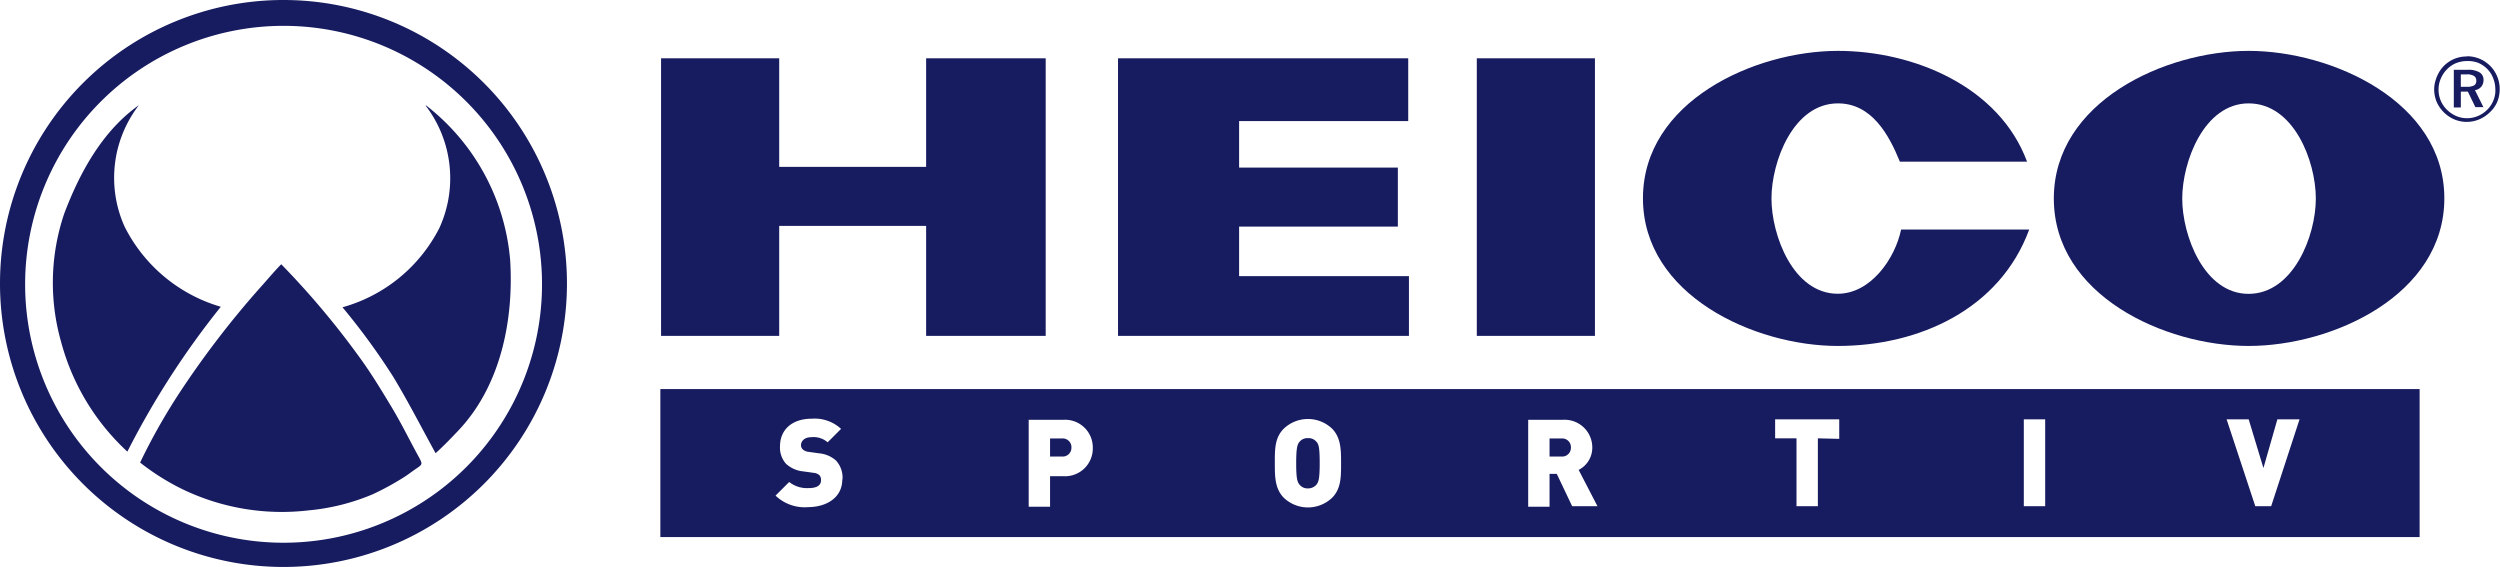
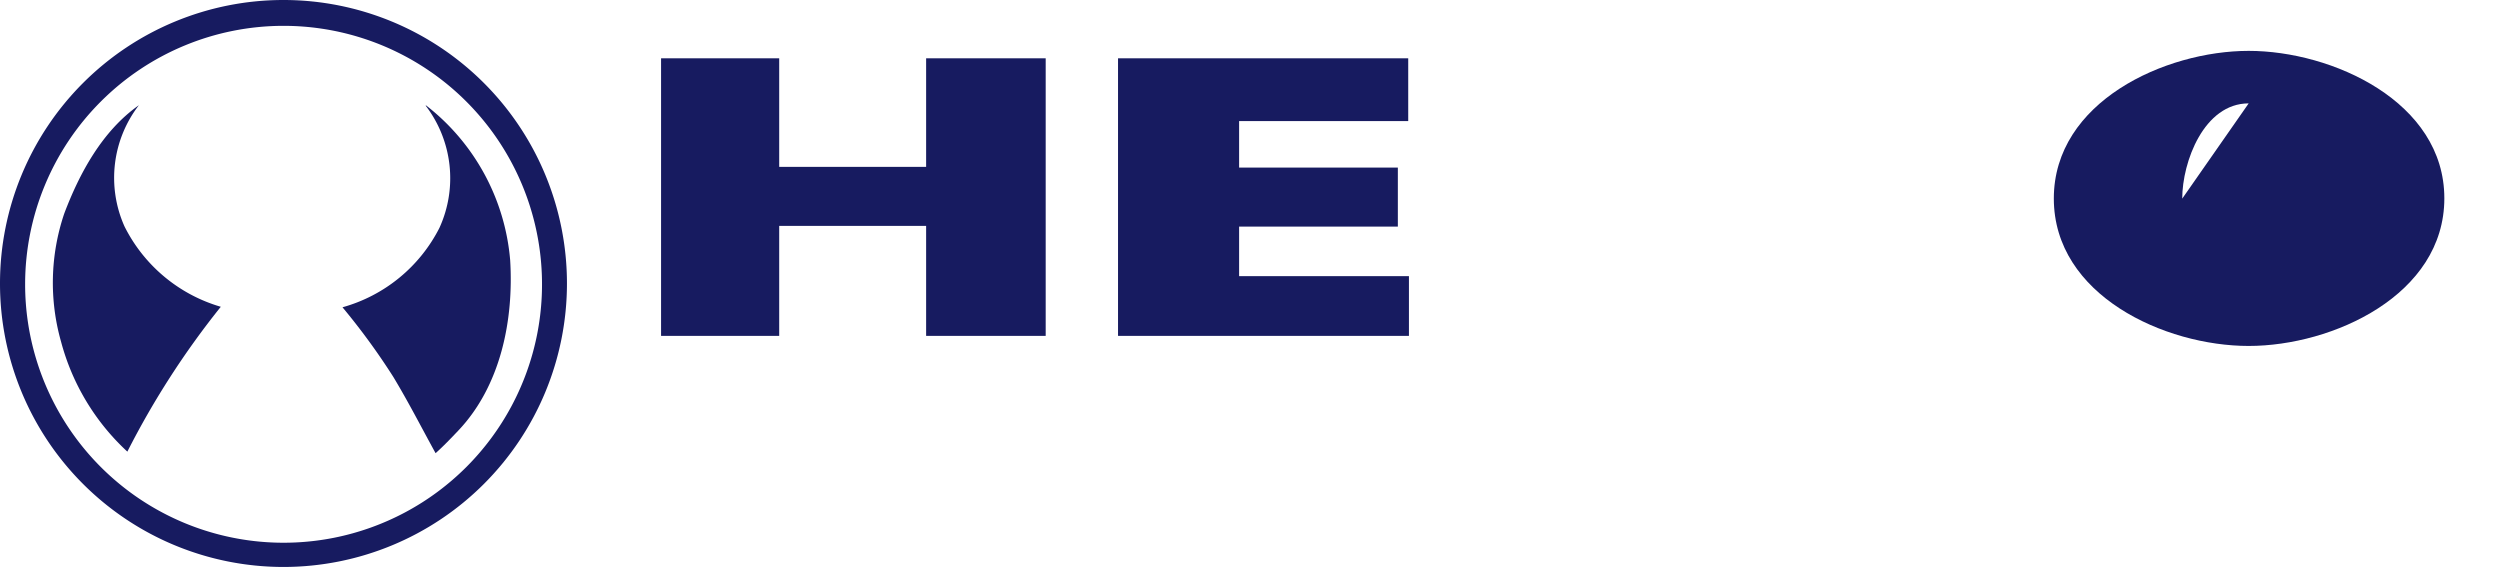
<svg xmlns="http://www.w3.org/2000/svg" viewBox="0 0 245.7 55.72">
  <defs>
    <style>.cls-1,.cls-2{fill:#171b60;}.cls-2{fill-rule:evenodd;}</style>
  </defs>
  <title>sns01</title>
  <g id="Layer_2" data-name="Layer 2">
    <g id="Ebene_1" data-name="Ebene 1">
      <path class="cls-1" d="M41.86,10.35a21.52,21.52,0,0,1,8.28,15.23c.36,5.85-.92,12.35-5.12,16.76-.72.76-1.43,1.5-2.21,2.2-1.38-2.51-2.65-5-4.15-7.49a66.43,66.43,0,0,0-5-6.85,15.29,15.29,0,0,0,9.53-7.81,11.75,11.75,0,0,0-1.35-12" />
-       <path class="cls-1" d="M41.21,45c.31.59.3.65-.22,1s-.86.63-1.32.92a27.58,27.58,0,0,1-3,1.64,21.1,21.1,0,0,1-6.35,1.6A22.45,22.45,0,0,1,17.77,48a23.13,23.13,0,0,1-4-2.54,59.29,59.29,0,0,1,3.92-6.93A90.71,90.71,0,0,1,25.54,28.3c.71-.78,1.36-1.58,2.1-2.33A81.18,81.18,0,0,1,35.25,35c1.17,1.59,2.2,3.29,3.23,5s1.8,3.33,2.73,5" />
      <path class="cls-1" d="M12.52,44.39A22.61,22.61,0,0,1,6,33.58,21.22,21.22,0,0,1,6.31,21c1.51-4,3.75-8.13,7.34-10.66a11.69,11.69,0,0,0-1.42,11.9,15.4,15.4,0,0,0,9.47,7.91,82.27,82.27,0,0,0-9.18,14.23" />
      <path class="cls-1" d="M2.47,27.93A25.4,25.4,0,1,0,27.86,2.54,25.4,25.4,0,0,0,2.47,27.93ZM0,27.86A27.86,27.86,0,1,1,27.86,55.72,27.86,27.86,0,0,1,0,27.86Z" />
-       <path class="cls-2" d="M237.8,52.78H64.9V38.24H237.8Zm-155-5.65a2.48,2.48,0,0,0-.64-1.87,2.88,2.88,0,0,0-1.68-.71l-1-.14a1,1,0,0,1-.59-.25.58.58,0,0,1-.17-.4c0-.37.3-.79,1-.79a2.11,2.11,0,0,1,1.62.5l1.32-1.32a3.82,3.82,0,0,0-2.88-1c-2,0-3.12,1.14-3.12,2.7a2.39,2.39,0,0,0,.58,1.72,2.9,2.9,0,0,0,1.72.76l1,.14a1,1,0,0,1,.57.23.7.7,0,0,1,.16.5c0,.49-.39.77-1.22.77a2.82,2.82,0,0,1-1.91-.6l-1.34,1.34a4.15,4.15,0,0,0,3.24,1.13C81.28,49.82,82.78,48.87,82.78,47.13ZM107.4,44a2.72,2.72,0,0,0-2.91-2.74H101.1v8.54h2.1v-3h1.29A2.73,2.73,0,0,0,107.4,44Zm-2.1,0a.86.86,0,0,1-.91.87H103.2V43.09h1.19A.86.86,0,0,1,105.3,44Zm26.5,1.53c0-1.29,0-2.49-.87-3.39a3.44,3.44,0,0,0-4.77,0c-.9.9-.87,2.1-.87,3.39s0,2.48.87,3.38a3.44,3.44,0,0,0,4.77,0C131.83,48,131.8,46.76,131.8,45.48Zm-2.1,0c0,1.56-.12,1.83-.31,2.09a1.08,1.08,0,0,1-.84.38,1,1,0,0,1-.84-.38c-.2-.26-.32-.53-.32-2.09s.12-1.85.32-2.1a1,1,0,0,1,.84-.37,1,1,0,0,1,.84.37C129.58,43.63,129.7,43.92,129.7,45.48ZM157,49.75l-1.85-3.57A2.44,2.44,0,0,0,156.49,44a2.72,2.72,0,0,0-2.91-2.74h-3.39v8.54h2.1V46.57H153l1.51,3.18ZM154.39,44a.86.86,0,0,1-.91.87h-1.19V43.09h1.19A.86.86,0,0,1,154.39,44Zm26.37-.87V41.21h-6.3v1.87h2.1v6.67h2.1V43.08ZM201,49.75V41.21h-2.1v8.54Zm25-8.54h-2.18L222.45,46,221,41.21h-2.17l2.82,8.54h1.56Z" />
-       <path class="cls-2" d="M242.44,8.53a1.42,1.42,0,0,0,.72-.14.49.49,0,0,0,.21-.45.52.52,0,0,0-.22-.47,1.27,1.27,0,0,0-.73-.16h-.57V8.53Zm.8.33.83,1.67h-.79L242.54,9h-.69v1.56h-.69V6.86h1.38a2.12,2.12,0,0,1,1.16.26.83.83,0,0,1,.38.75,1,1,0,0,1-.22.65,1,1,0,0,1-.62.34Zm2-.07a2.87,2.87,0,0,0-.21-1.1,2.57,2.57,0,0,0-.6-.93,2.77,2.77,0,0,0-.91-.6A2.9,2.9,0,0,0,242.46,6a3,3,0,0,0-1.07.2,2.69,2.69,0,0,0-.89.6,2.91,2.91,0,0,0-.62.93,2.71,2.71,0,0,0-.22,1.08,2.8,2.8,0,0,0,.21,1.07,2.76,2.76,0,0,0,.61.9,3,3,0,0,0,.91.62,2.74,2.74,0,0,0,1.05.22,2.82,2.82,0,0,0,2-.83,2.69,2.69,0,0,0,.6-.89,2.75,2.75,0,0,0,.21-1.06Zm-2.81-3.26a3.14,3.14,0,0,1,1.06.17,3,3,0,0,1,.93.5,3.06,3.06,0,0,1,.92,1.13,3.19,3.19,0,0,1,.33,1.43,3.27,3.27,0,0,1-.24,1.25,3,3,0,0,1-.7,1,3.42,3.42,0,0,1-1.07.72,3.15,3.15,0,0,1-2.46,0A3.34,3.34,0,0,1,239.47,10a3.25,3.25,0,0,1-.24-1.23,3.13,3.13,0,0,1,.18-1,3.45,3.45,0,0,1,.52-1,3.13,3.13,0,0,1,2.53-1.22Z" />
-       <polygon class="cls-2" points="156.75 5.73 156.75 33.01 145.14 33.01 145.14 5.73 156.75 5.73 156.75 5.73 156.75 5.73" />
      <polygon class="cls-2" points="138.4 11.9 121.78 11.9 121.78 16.47 137.38 16.47 137.38 22.27 121.78 22.27 121.78 27.14 138.47 27.14 138.47 33.01 109.88 33.01 109.88 5.73 138.4 5.73 138.4 11.9 138.4 11.9 138.4 11.9" />
      <polygon class="cls-2" points="76.58 16.4 91.02 16.4 91.02 5.73 102.77 5.73 102.77 33.01 91.02 33.01 91.02 22.2 76.58 22.2 76.58 33.01 64.97 33.01 64.97 5.73 76.58 5.73 76.58 16.4 76.58 16.4 76.58 16.4" />
-       <path class="cls-1" d="M199.22,15.89h-12.5c-1.08-2.66-2.77-5.73-6.09-5.73-4.39,0-6.53,5.73-6.53,9.35s2.14,9.36,6.52,9.36c3.23,0,5.63-3.45,6.22-6.31h12.59C196.55,30.39,188.62,34,180.62,34c-8.21,0-19.15-5-19.15-14.51S172.42,5,180.63,5c7.43,0,15.85,3.49,18.59,10.89Z" />
-       <path class="cls-2" d="M221,10.16c-4.39,0-6.53,5.74-6.53,9.36s2.14,9.36,6.52,9.36,6.61-5.68,6.61-9.36-2.16-9.36-6.6-9.36ZM221,5c-8.21,0-19.15,5-19.15,14.51S212.75,34,221,34s19.23-5,19.23-14.51S229.19,5,221,5Z" />
+       <path class="cls-2" d="M221,10.16c-4.39,0-6.53,5.74-6.53,9.36ZM221,5c-8.21,0-19.15,5-19.15,14.51S212.75,34,221,34s19.23-5,19.23-14.51S229.19,5,221,5Z" />
    </g>
  </g>
</svg>